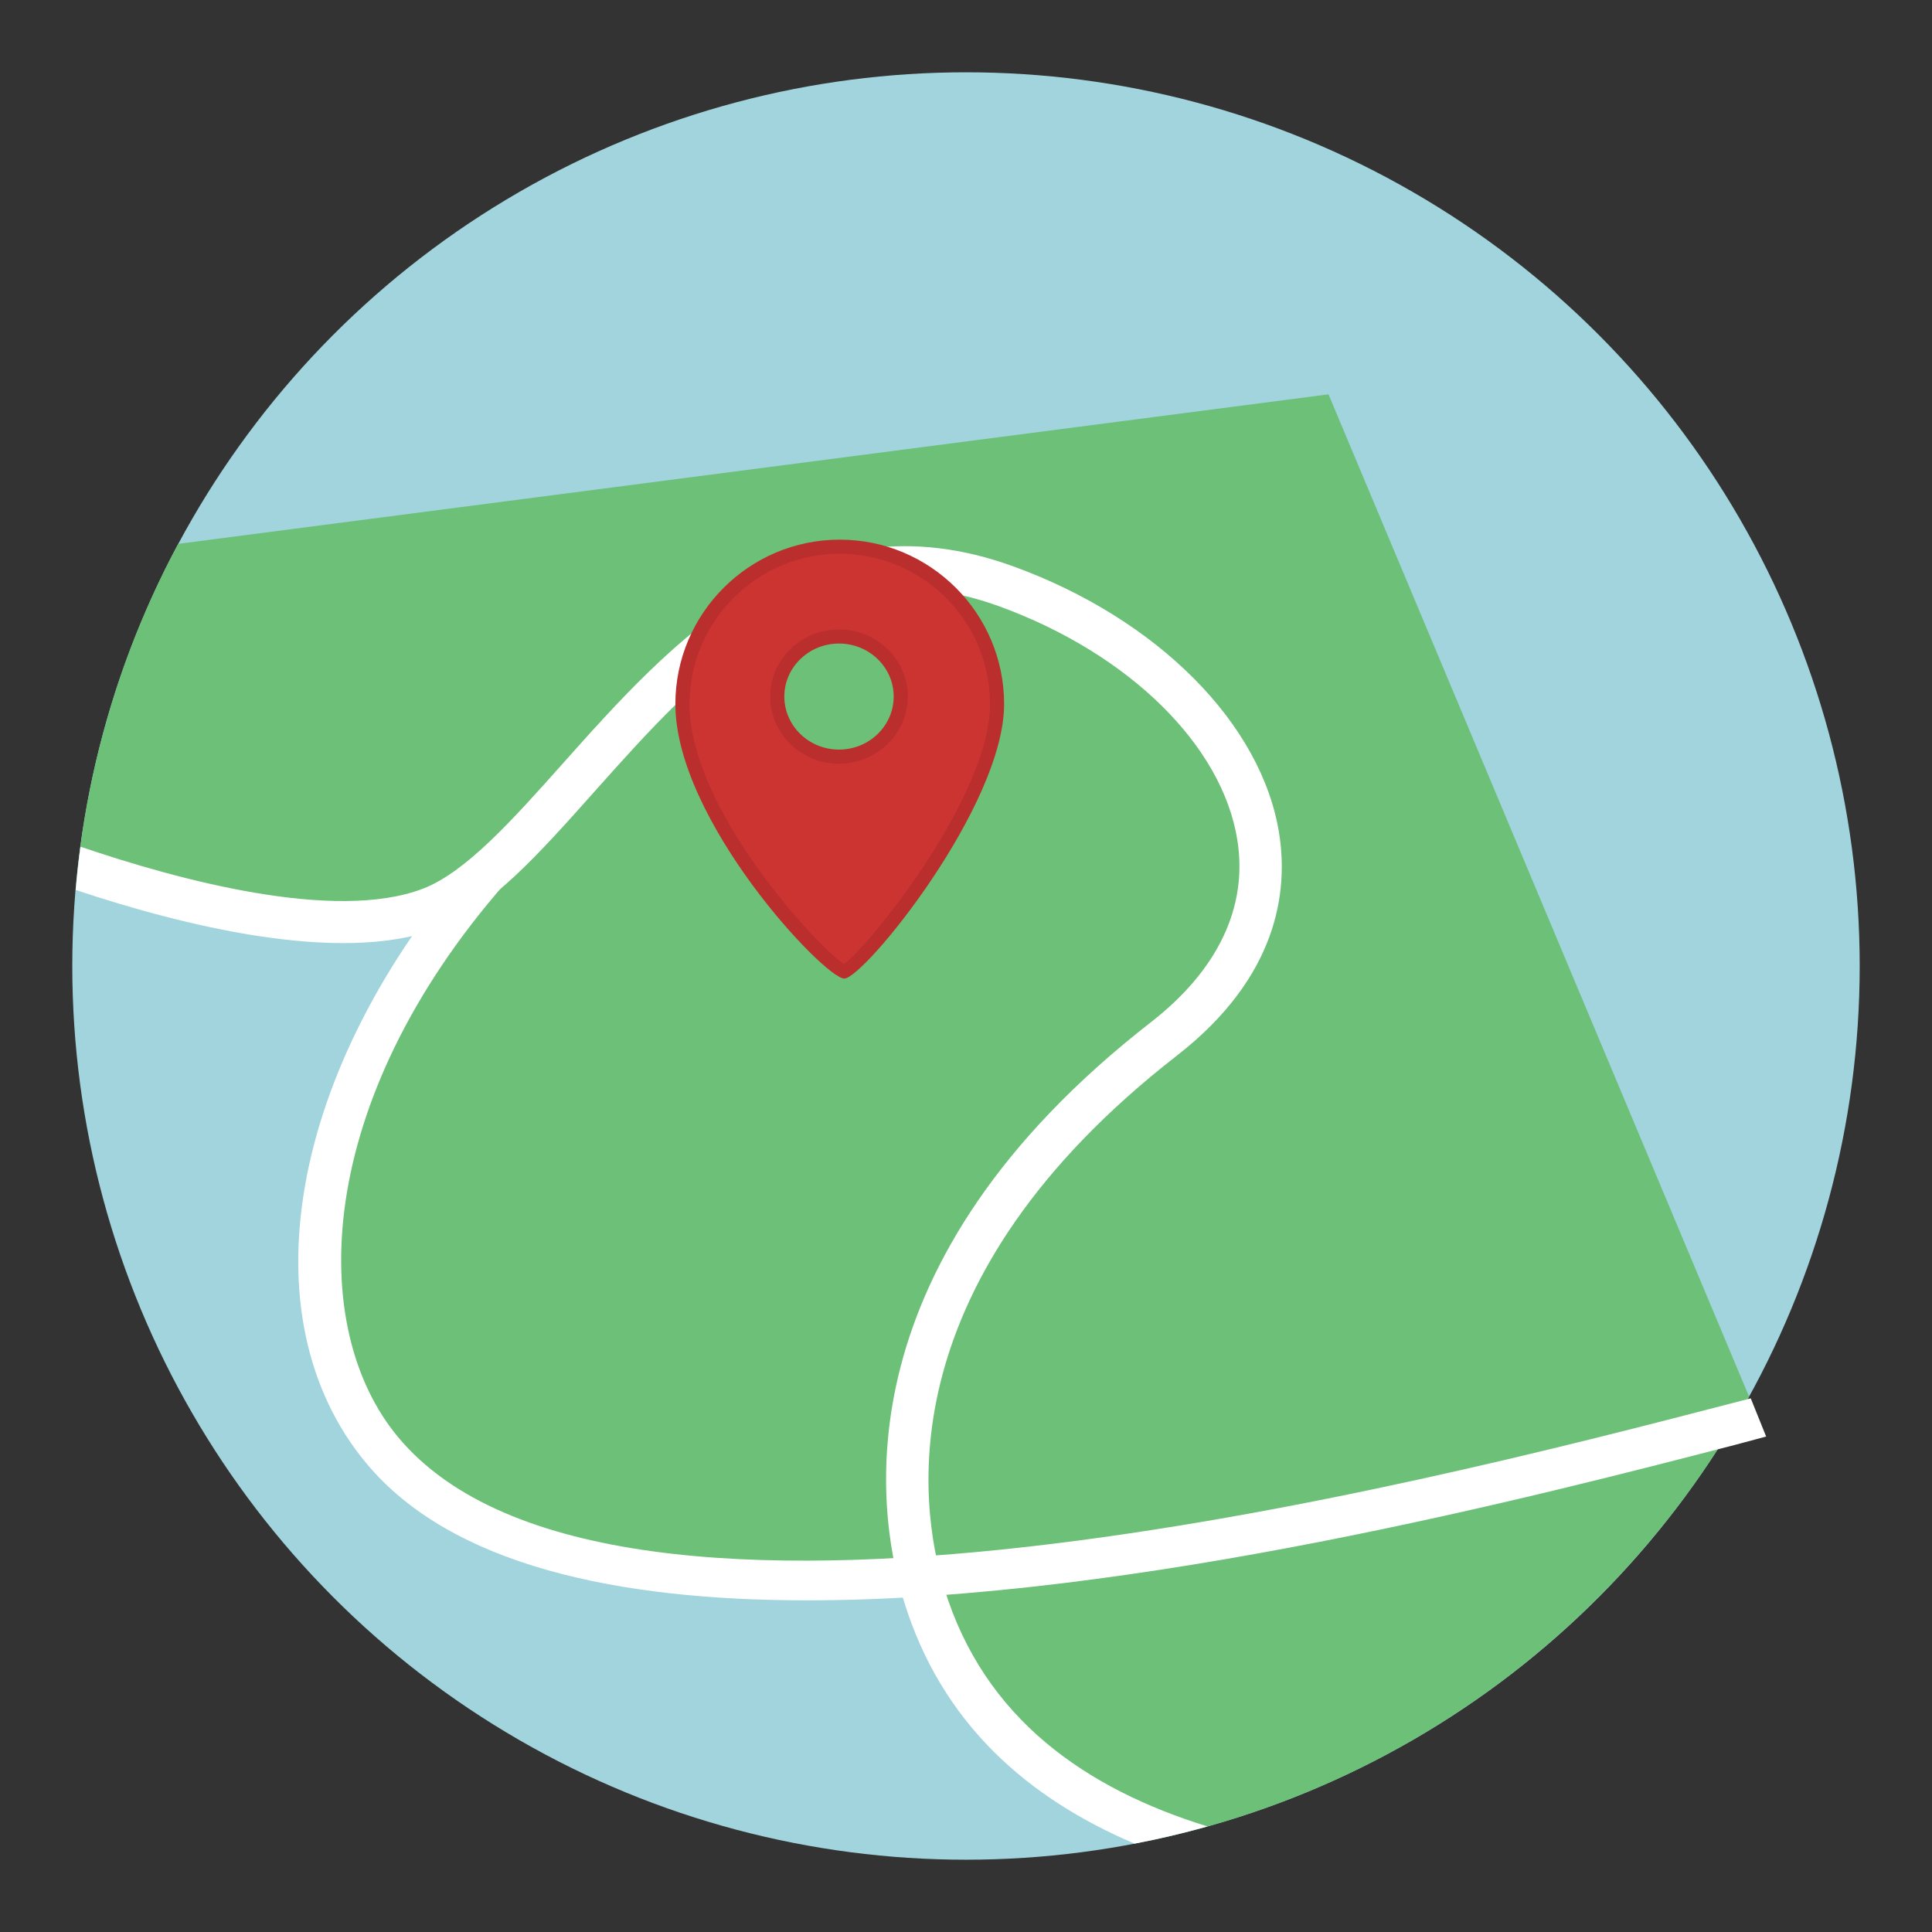
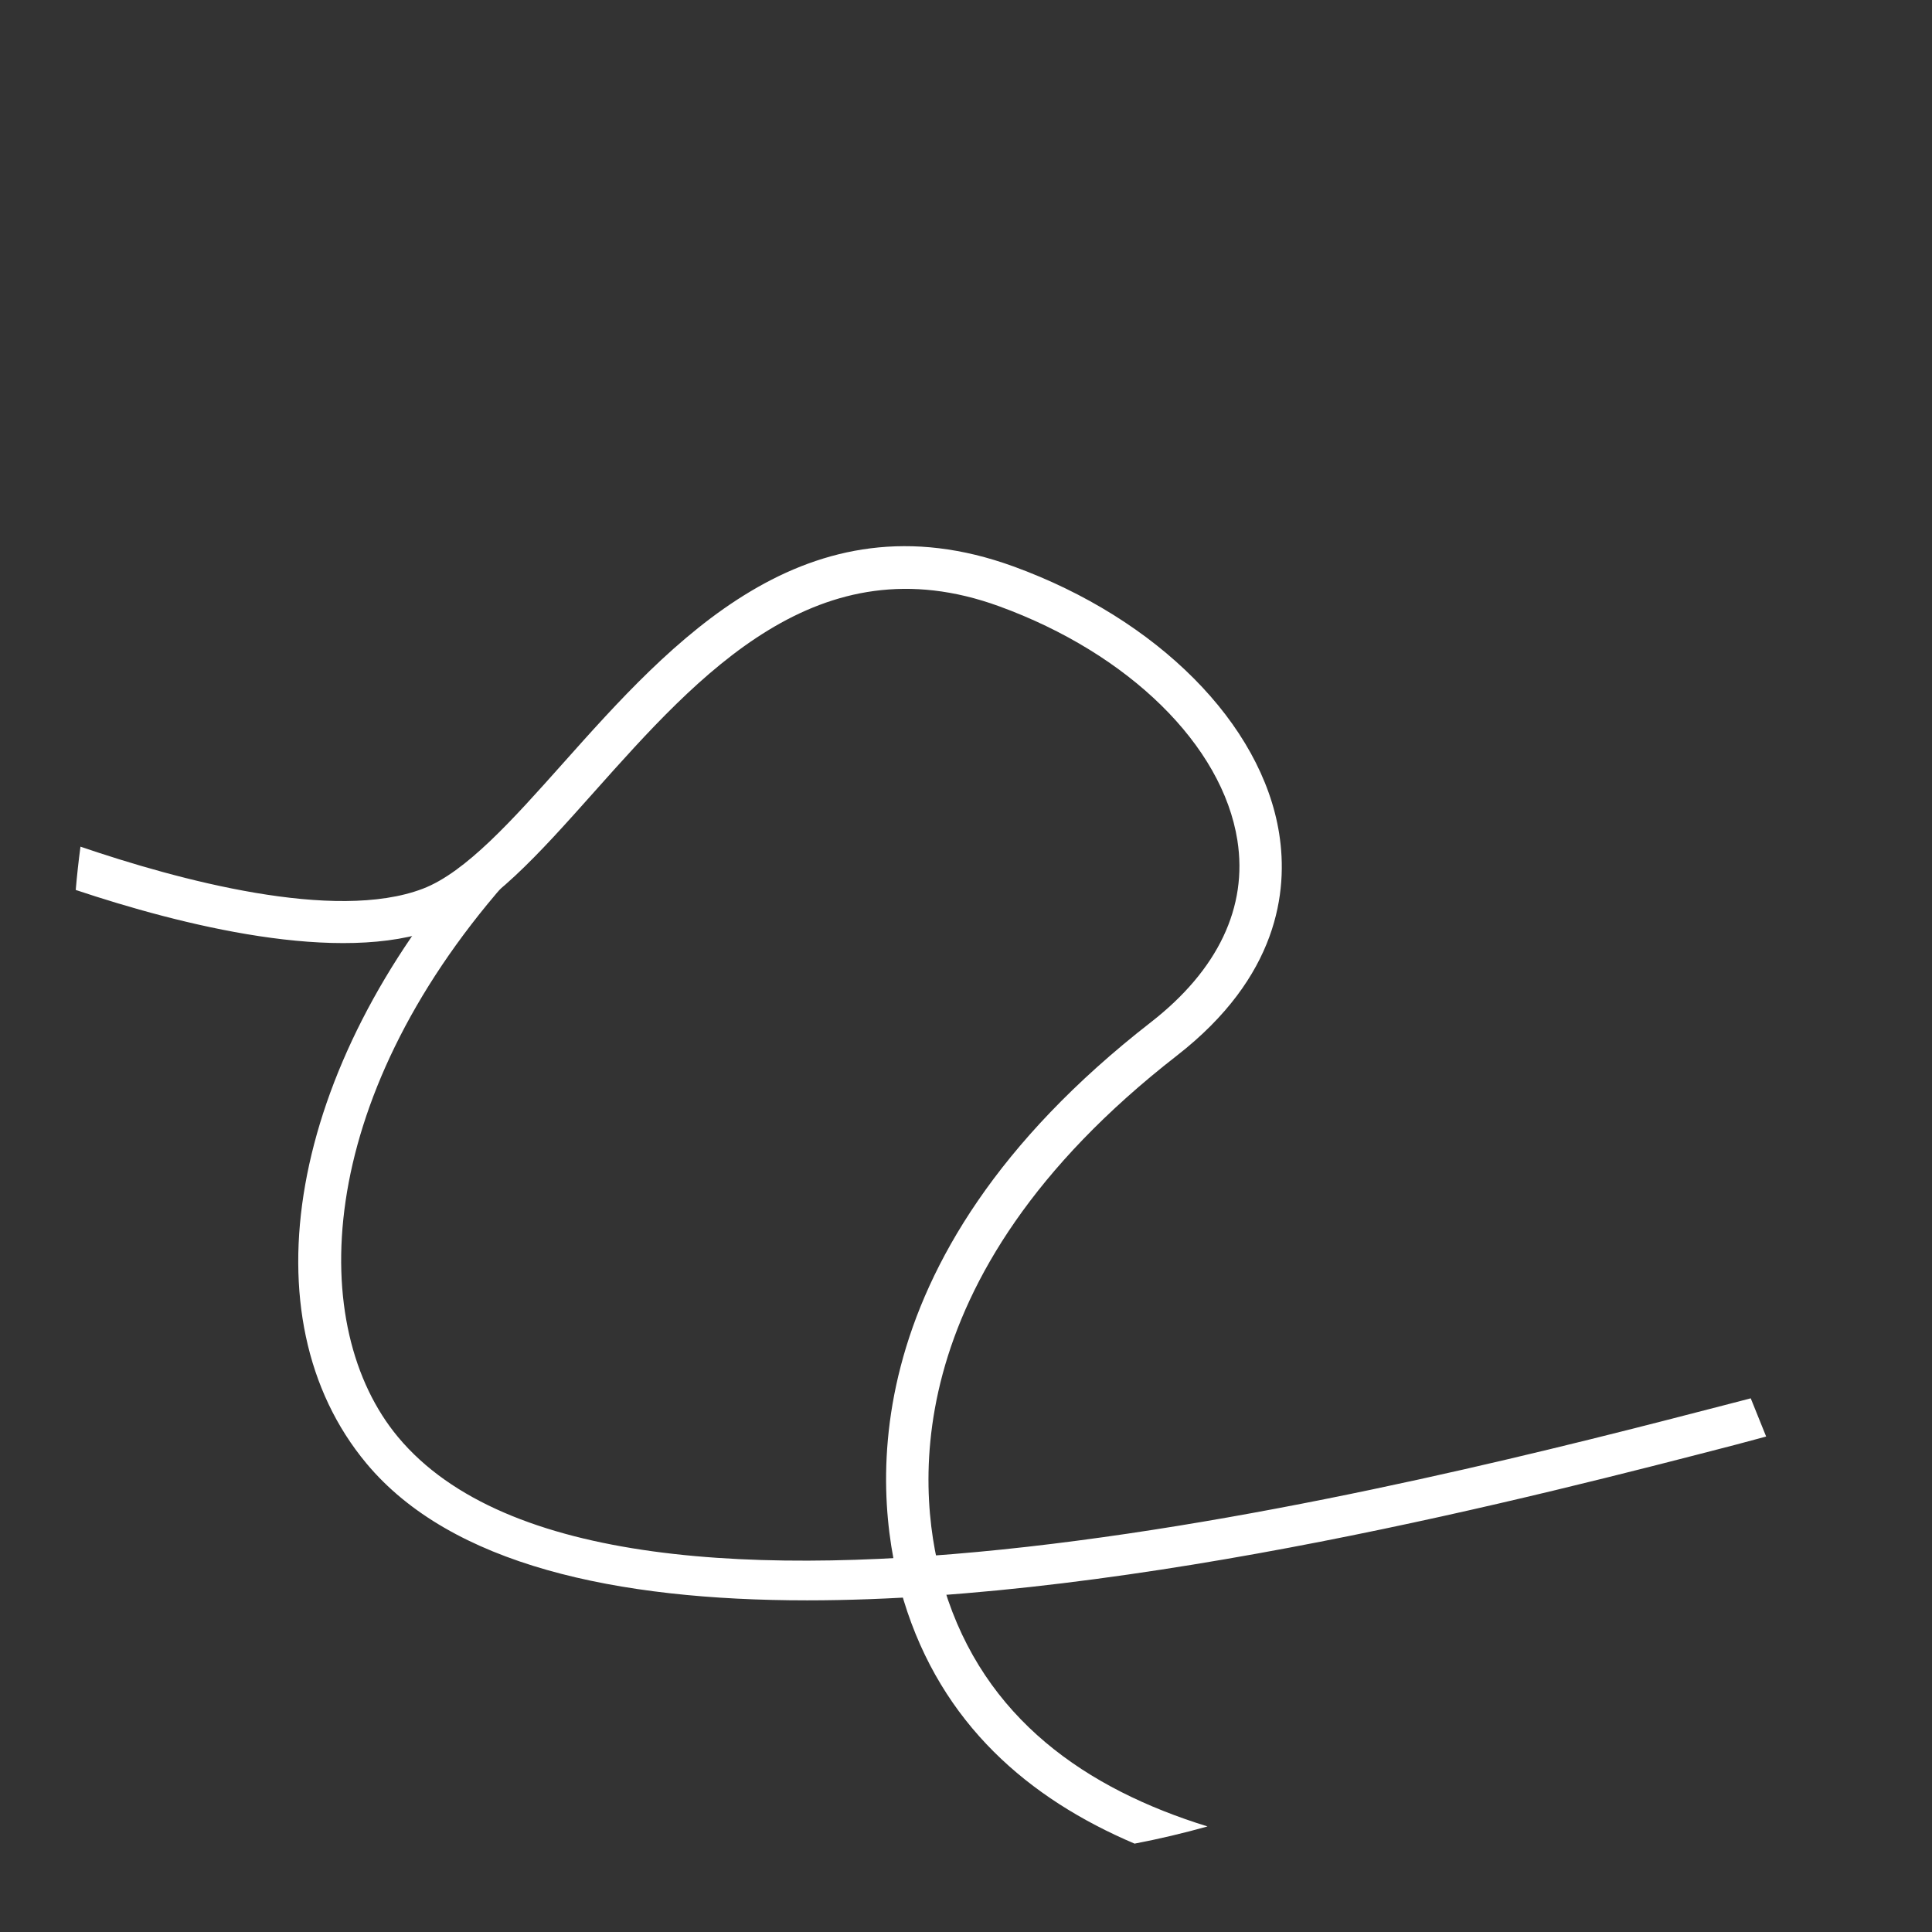
<svg xmlns="http://www.w3.org/2000/svg" version="1.1" id="Layer_1" x="0px" y="0px" width="136.913px" height="136.913px" viewBox="0 0 136.913 136.913" enable-background="new 0 0 136.913 136.913" xml:space="preserve">
  <rect x="0" y="0" width="136.913" height="136.913" fill="#333333" stroke="none" />
  <g>
    <g>
      <g>
-         <circle fill="#A2D4DE" cx="68.456" cy="68.457" r="63.333" />
-       </g>
+         </g>
    </g>
    <g>
      <g>
        <g>
-           <path fill="#6CC077" d="M30.49,64.387c0,0-9.879,21.545-7.936,26.725c0,0-1.619,24.295,42.922,21.865      c0,0,5.297,12.547,17.043,17.227c17.85-4.049,32.836-15.623,41.434-31.225L94.145,27.945L12.627,38.541      C8.92,45.445,6.465,53.117,5.543,61.254C10.172,62.734,22.797,66.342,30.49,64.387z" />
-         </g>
+           </g>
      </g>
      <g>
        <g>
          <path fill="#FFFFFF" d="M66.91,112.539c-1.846-6.053-3.934-21.848,16.494-37.734c7.158-5.57,7.893-11.627,7.246-15.727      c-1.227-7.791-8.619-15.225-18.83-18.938c-14.713-5.352-24.271,5.371-31.951,13.984c-3.531,3.959-6.865,7.699-9.912,8.859      C23.713,65.361,12.637,62.365,5.703,60c-0.137,1.016-0.248,2.037-0.336,3.068c7.355,2.457,18.73,5.361,25.658,2.719      c3.73-1.42,7.137-5.24,11.082-9.666c7.447-8.352,15.889-17.816,28.688-13.16c9.201,3.346,15.832,9.855,16.893,16.584      c0.746,4.736-1.373,9.193-6.125,12.893c-21.898,17.031-19.549,34.33-17.521,40.977c2.674,8.768,8.867,14.051,16.361,17.236      c1.75-0.334,3.473-0.744,5.168-1.219C76.99,126.779,69.738,121.814,66.91,112.539z" />
        </g>
      </g>
      <g>
        <g>
          <g>
            <path fill="#FFFFFF" d="M57.197,113.41c-13.514,0-25.229-2.504-31.229-9.703c-8.623-10.346-5.482-28.041,7.637-43.035       l2.195,1.92C22.25,78.078,21.725,94.061,28.209,101.84c15.139,18.168,72.449,3.32,94.025-2.27l1.834-0.477l1.092,2.709       l-2.195,0.588C109.012,106.006,80.441,113.41,57.197,113.41z" />
          </g>
        </g>
      </g>
      <g>
        <g>
          <g>
-             <path fill="#CC3432" d="M59.51,38.742c-6.156,0-11.148,4.994-11.148,11.152c0,8.109,10.521,18.951,11.469,18.951       c0.945,0,10.828-11.797,10.828-18.951C70.658,43.736,65.668,38.742,59.51,38.742z M59.457,53.621       c-2.418,0-4.375-1.906-4.375-4.26c0-2.35,1.957-4.256,4.375-4.256c2.416,0,4.375,1.906,4.375,4.256       C63.832,51.715,61.873,53.621,59.457,53.621z" />
-           </g>
+             </g>
          <g>
-             <path fill="#BA2E2D" d="M59.83,69.346c-1.4,0-11.969-11.199-11.969-19.451c0-6.426,5.227-11.652,11.648-11.652       c6.424,0,11.648,5.227,11.648,11.652C71.158,57.135,61.223,69.346,59.83,69.346z M59.51,39.242       c-5.871,0-10.648,4.777-10.648,10.652c0,7.58,9.393,17.533,10.957,18.414c1.494-0.971,10.34-11.73,10.34-18.414       C70.158,44.02,65.381,39.242,59.51,39.242z M59.457,54.121c-2.688,0-4.875-2.135-4.875-4.76c0-2.623,2.188-4.756,4.875-4.756       s4.875,2.133,4.875,4.756C64.332,51.986,62.145,54.121,59.457,54.121z M59.457,45.605c-2.137,0-3.875,1.684-3.875,3.756       s1.738,3.76,3.875,3.76s3.875-1.688,3.875-3.76S61.594,45.605,59.457,45.605z" />
-           </g>
+             </g>
        </g>
      </g>
    </g>
  </g>
</svg>